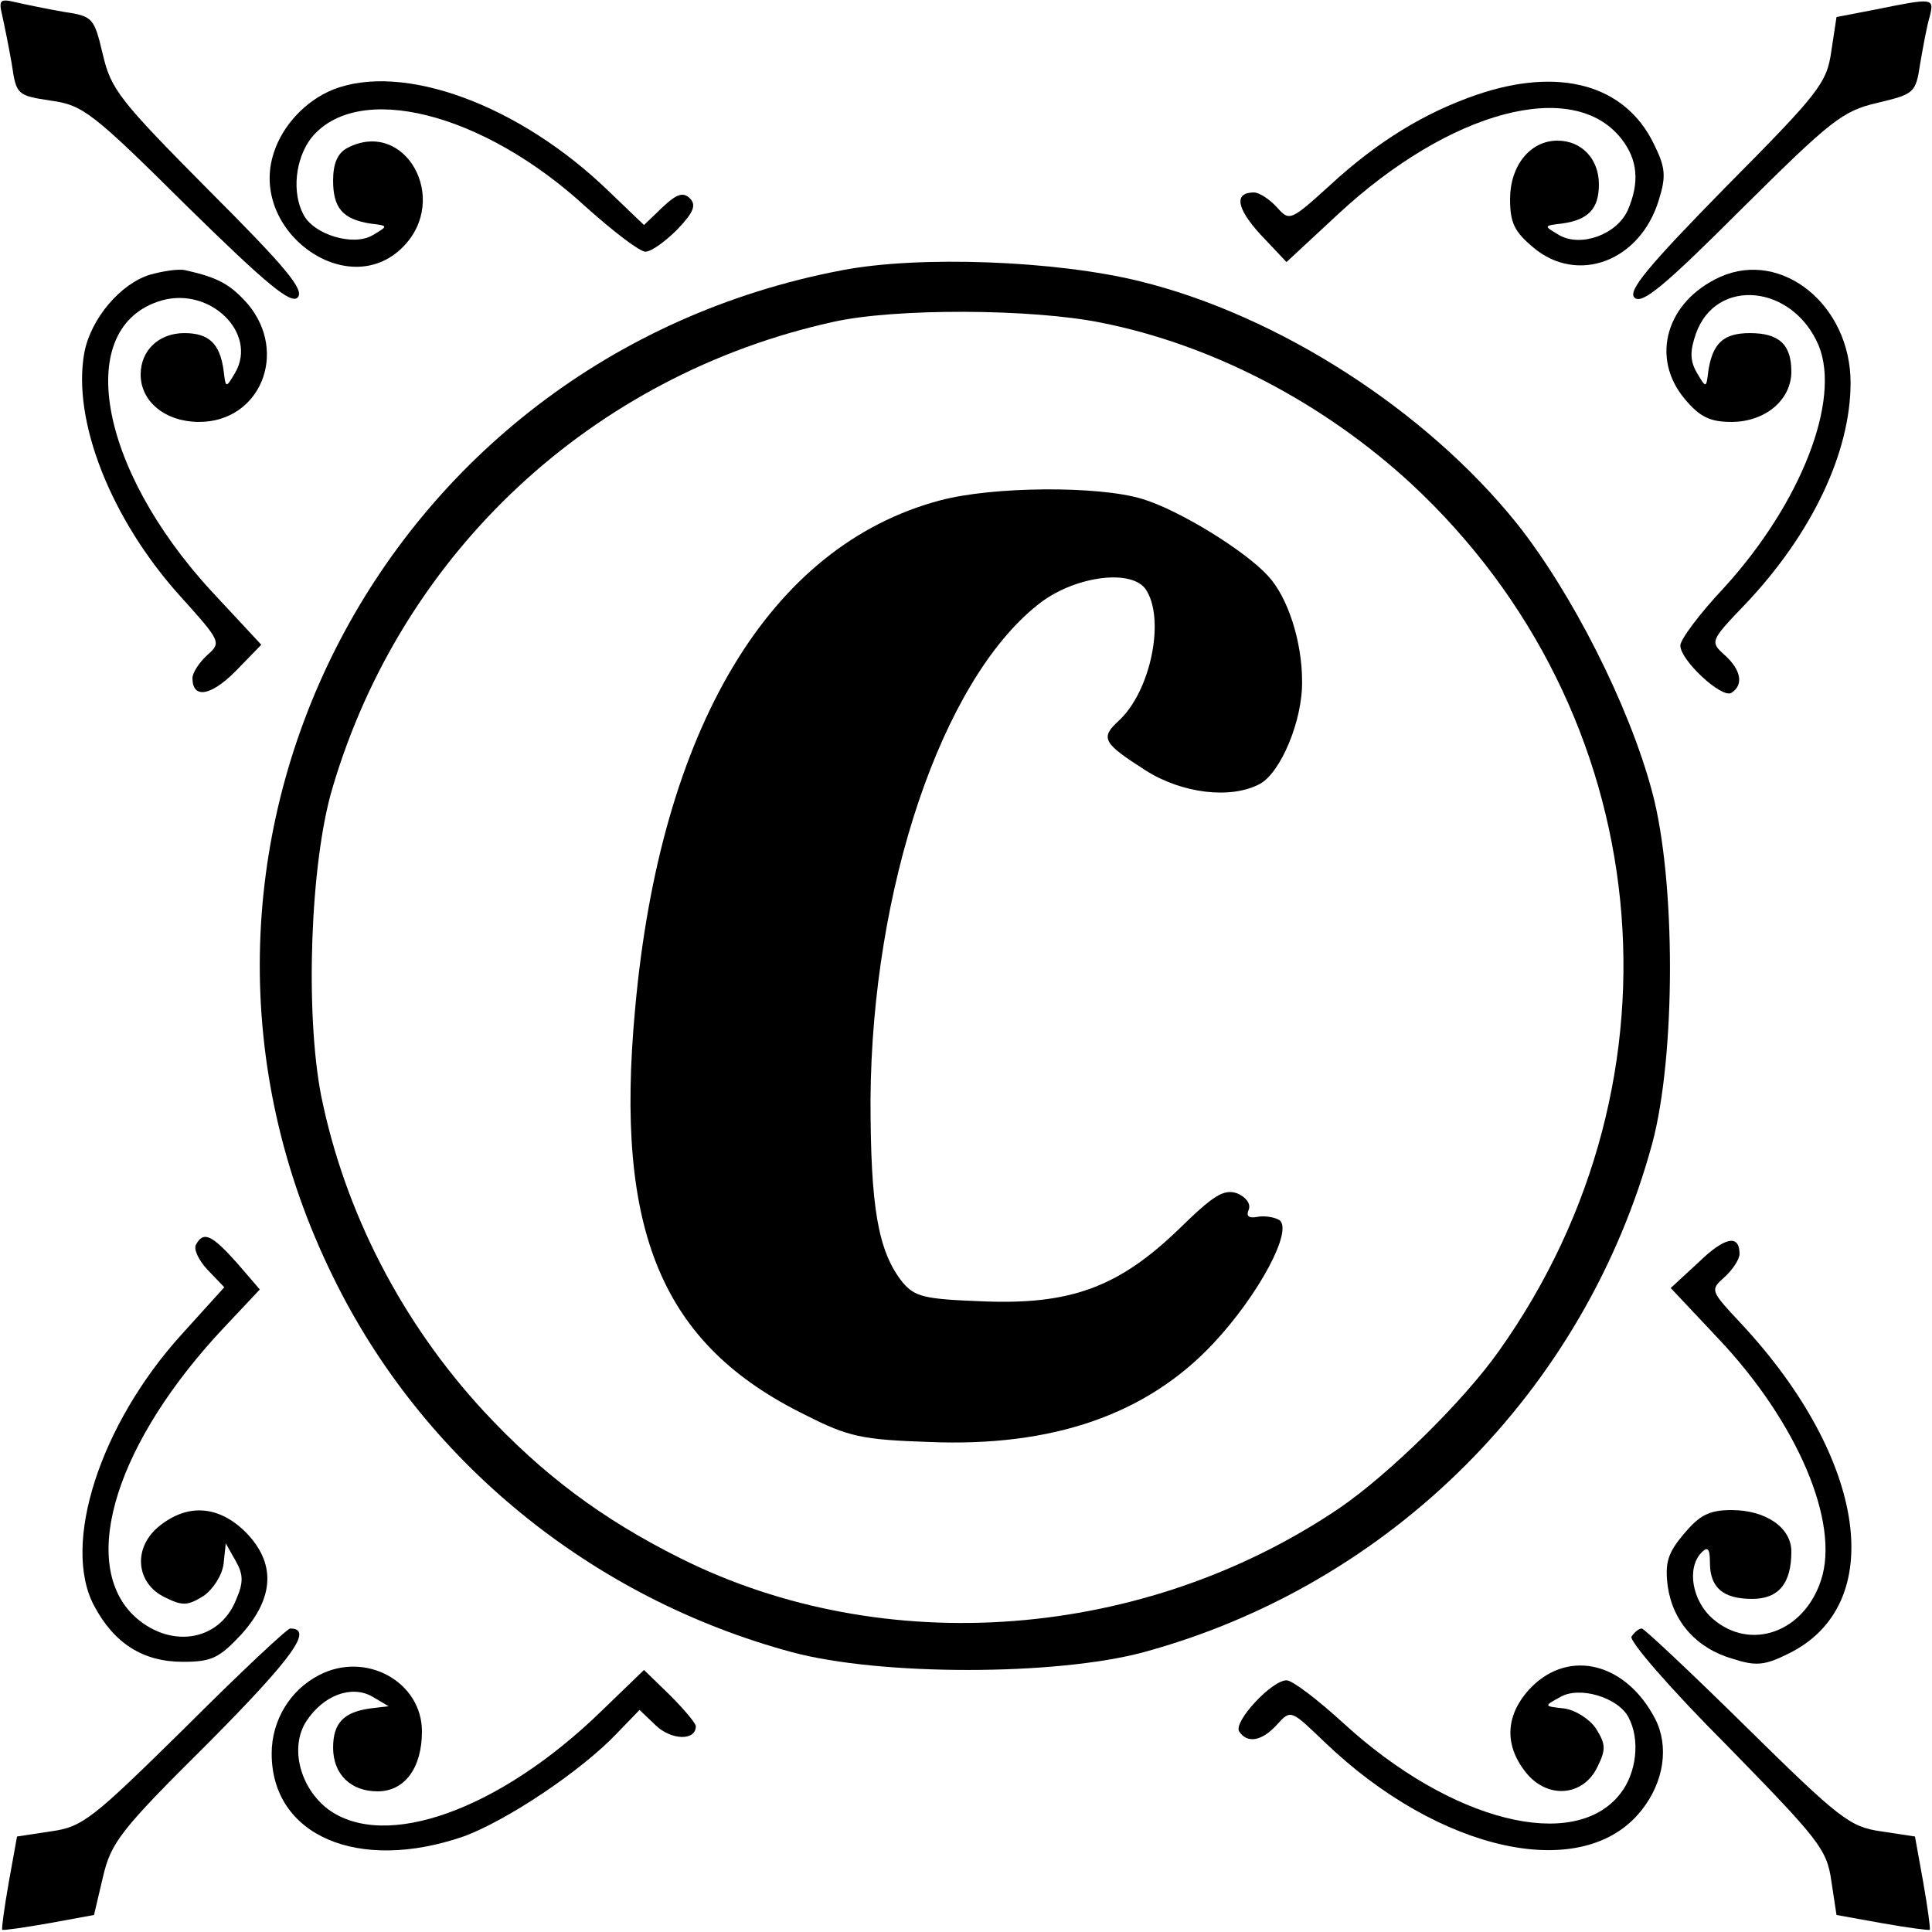
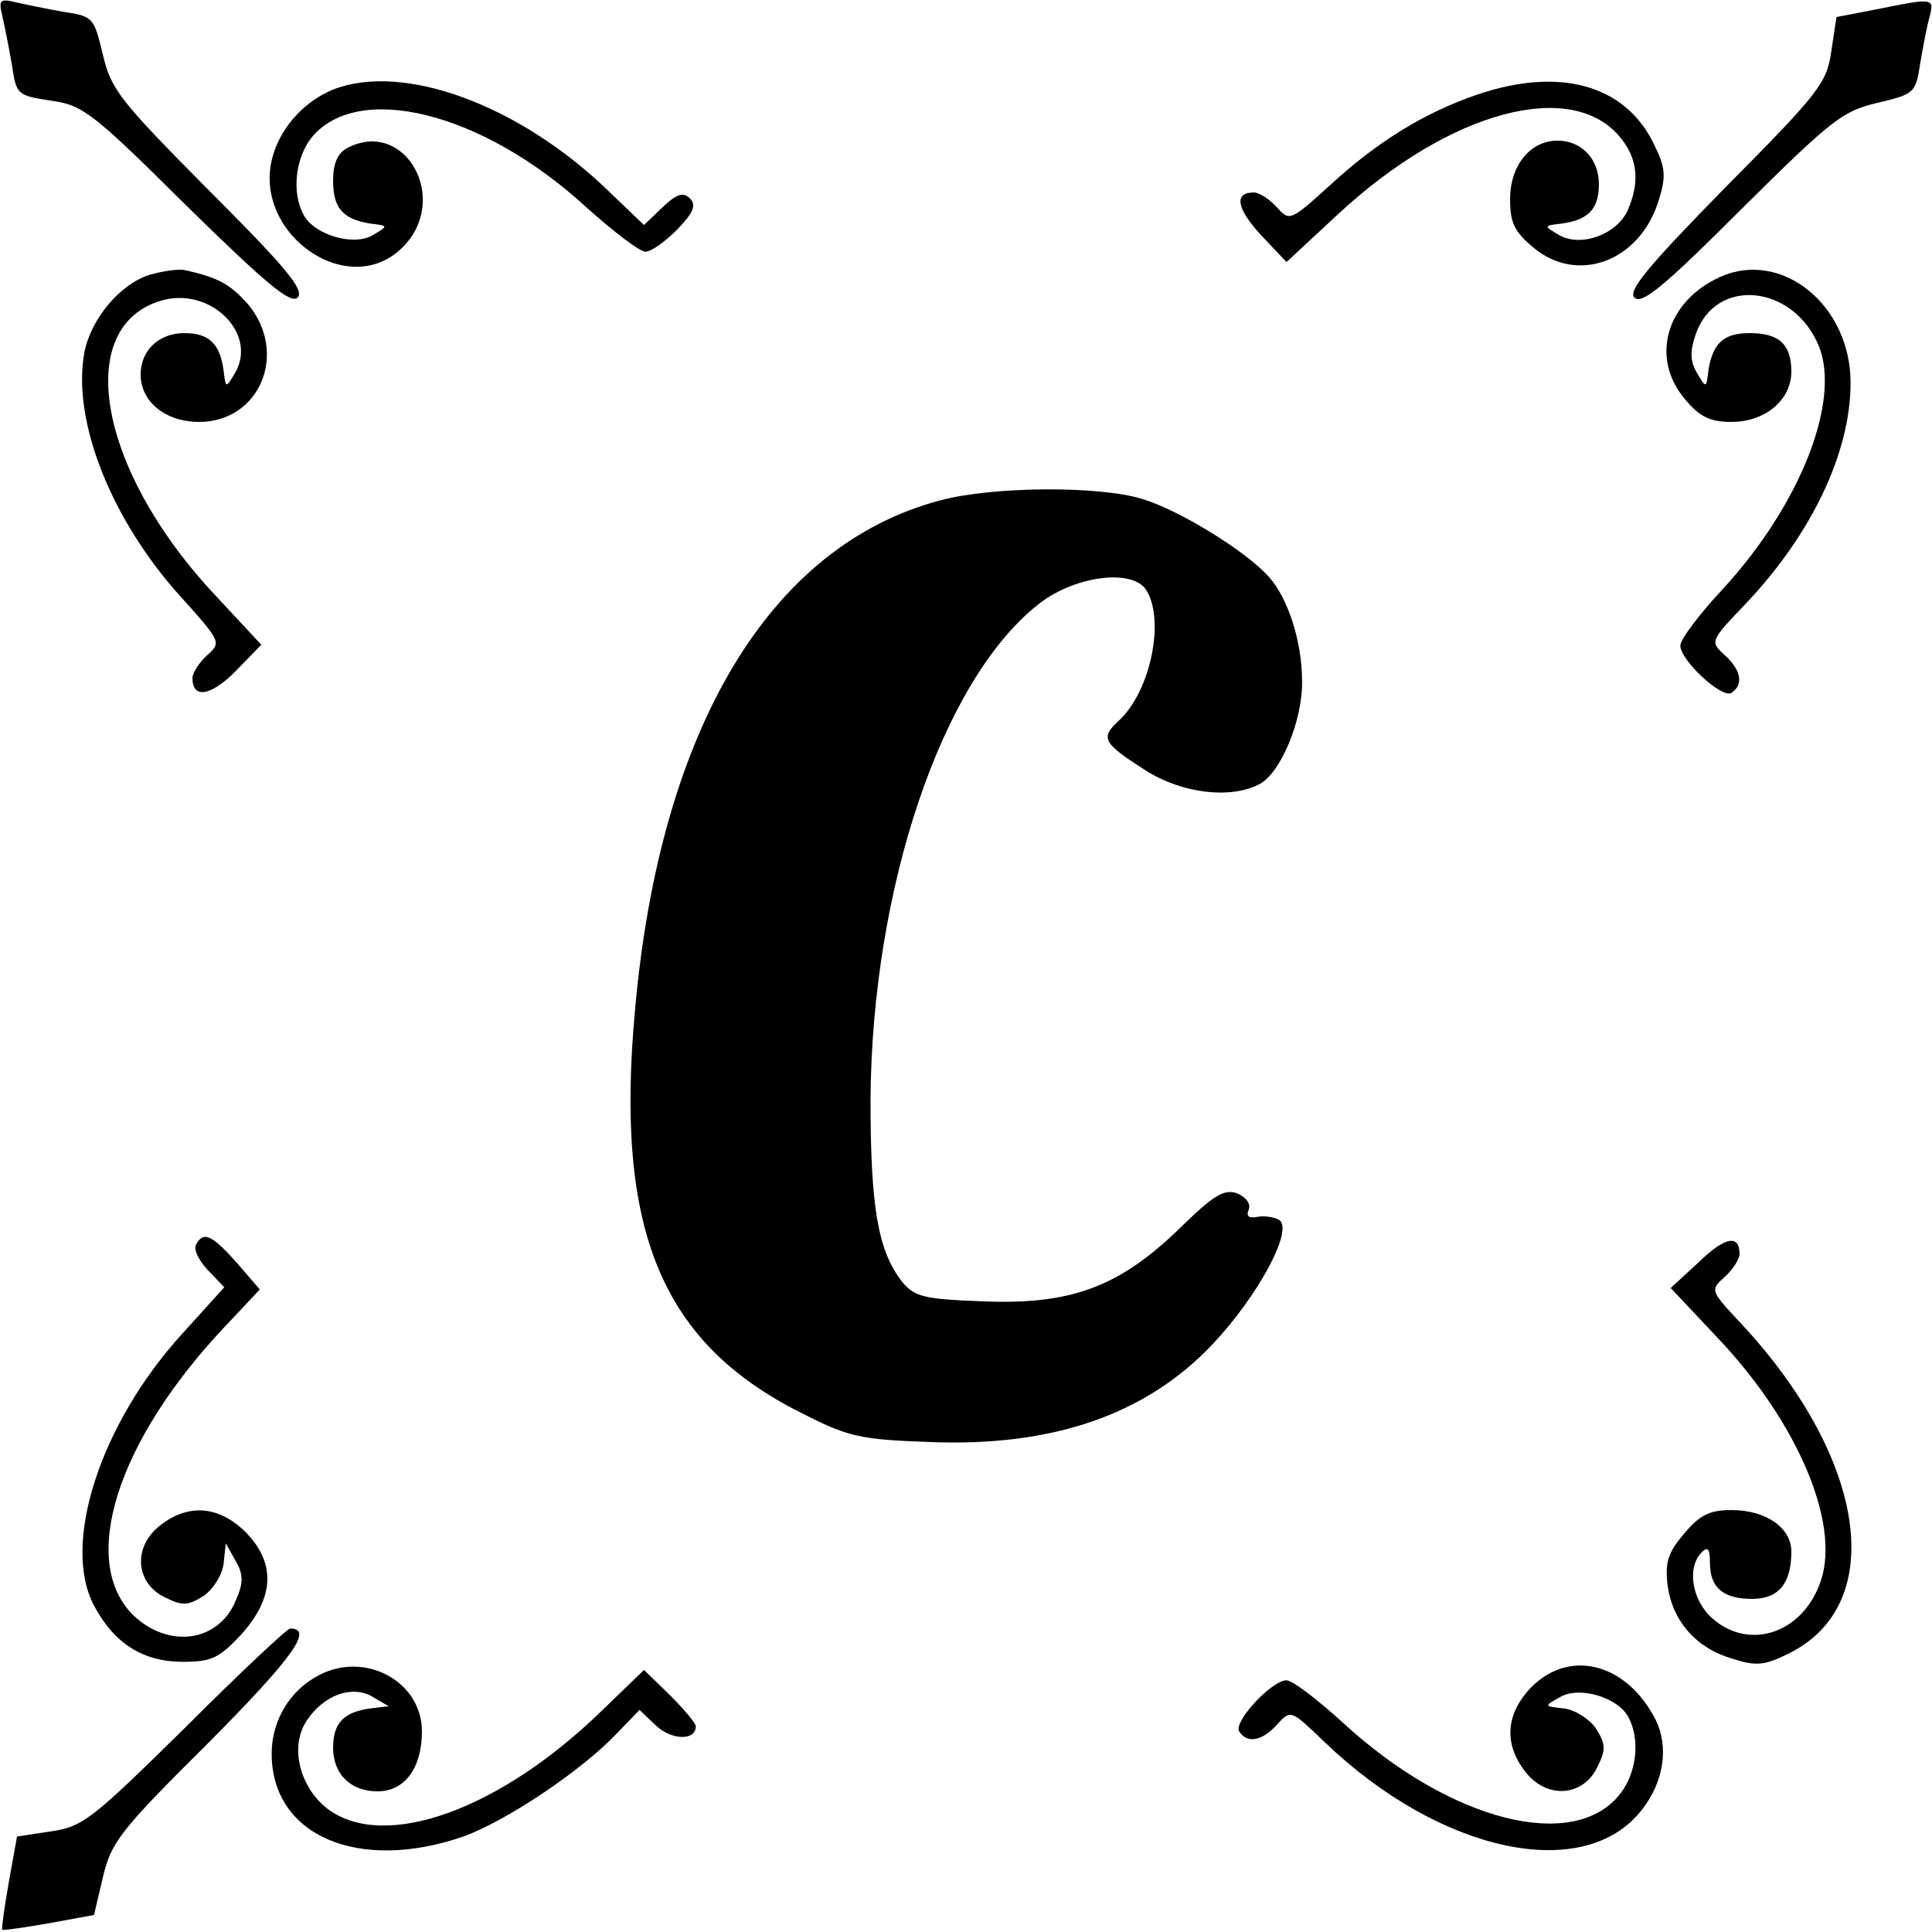
<svg xmlns="http://www.w3.org/2000/svg" version="1.0" width="261pt" height="261pt" viewBox="0 0 261 261" preserveAspectRatio="xMidYMid meet">
  <g transform="translate(0,261) scale(0.1,-0.1)" fill="#000000" stroke="none">
    <path d="M3 2589 c3 -13 9 -43 13 -66 6 -41 7 -42 53 -49 43 -6 56 -16 183 -142 109 -107 141 -133 150 -124 10 10 -16 41 -120 145 -120 121 -132 136 -143 183 -12 50 -13 52 -53 58 -23 4 -52 10 -65 13 -21 5 -23 3 -18 -18z" />
    <path d="M2533 2597 l-52 -10 -7 -46 c-6 -43 -16 -56 -142 -183 -107 -109 -133 -141 -124 -150 10 -10 41 16 145 120 121 120 136 132 183 143 50 12 52 13 58 53 4 23 9 51 13 64 6 25 5 25 -74 9z" />
    <path d="M450 2489 c-37 -15 -68 -48 -80 -85 -35 -105 99 -203 174 -128 65 65 3 175 -75 134 -13 -7 -19 -21 -19 -44 0 -37 13 -52 50 -58 25 -3 25 -3 3 -16 -26 -15 -79 1 -93 28 -16 30 -11 75 10 103 62 78 232 36 372 -93 37 -33 72 -60 80 -60 8 0 27 14 43 30 22 23 26 33 17 42 -9 9 -18 6 -37 -12 l-25 -24 -48 46 c-121 117 -278 174 -372 137z" />
    <path d="M1995 2482 c-70 -24 -134 -63 -198 -122 -54 -49 -55 -49 -72 -30 -10 11 -24 20 -31 20 -27 0 -24 -21 9 -57 l35 -37 70 65 c151 140 317 184 382 102 23 -29 25 -60 9 -97 -15 -33 -63 -50 -92 -34 -22 13 -22 13 3 16 36 5 50 20 50 53 0 34 -23 59 -56 59 -37 0 -64 -34 -64 -79 0 -32 6 -44 31 -65 60 -51 145 -19 170 64 10 32 9 44 -7 76 -39 80 -128 104 -239 66z" />
-     <path d="M1138 2245 c-628 -119 -968 -791 -688 -1360 121 -248 349 -434 620 -507 119 -32 356 -32 475 0 334 91 596 353 687 687 32 119 32 356 0 475 -31 117 -109 270 -183 363 -123 153 -322 281 -509 327 -113 28 -298 35 -402 15z m350 -71 c151 -30 301 -109 419 -218 331 -308 381 -801 118 -1171 -48 -68 -148 -166 -215 -212 -264 -179 -615 -206 -891 -68 -106 53 -186 113 -265 198 -111 120 -188 269 -220 426 -22 112 -15 315 15 416 94 319 351 558 676 630 84 19 270 18 363 -1z" />
    <path d="M1270 1934 c-230 -61 -378 -308 -412 -687 -28 -301 36 -454 231 -549 57 -29 76 -33 166 -36 167 -7 294 37 384 133 61 65 109 154 89 167 -7 4 -21 6 -30 4 -11 -2 -15 1 -11 10 3 8 -4 17 -16 22 -18 6 -32 -3 -79 -49 -81 -78 -146 -102 -265 -97 -79 3 -91 6 -108 26 -33 42 -43 101 -43 247 2 285 96 565 226 668 47 38 124 49 145 22 28 -39 8 -139 -36 -179 -25 -23 -21 -30 37 -67 49 -31 115 -39 154 -18 28 15 58 86 57 139 0 53 -19 113 -46 142 -31 34 -120 89 -170 104 -59 18 -202 17 -273 -2z" />
    <path d="M203 2239 c-40 -12 -80 -59 -89 -105 -17 -92 36 -226 130 -330 55 -61 55 -62 36 -79 -11 -10 -20 -24 -20 -31 0 -28 24 -25 58 9 l35 36 -67 72 c-154 167 -187 358 -68 393 66 19 130 -44 100 -97 -13 -22 -13 -22 -16 3 -5 36 -20 50 -53 50 -34 0 -59 -23 -59 -56 0 -37 34 -64 79 -64 82 0 121 93 66 159 -24 27 -40 36 -85 46 -8 2 -29 -1 -47 -6z" />
    <path d="M2324 2236 c-73 -33 -95 -109 -48 -165 20 -24 34 -31 63 -31 46 0 81 30 81 68 0 37 -17 52 -56 52 -35 0 -50 -13 -56 -50 -3 -25 -3 -25 -16 -3 -9 16 -9 29 -1 52 27 77 131 67 166 -16 30 -74 -24 -213 -128 -327 -33 -35 -59 -70 -59 -78 0 -20 56 -72 69 -64 17 11 13 31 -9 51 -20 18 -20 19 28 69 90 95 142 205 142 299 0 105 -93 180 -176 143z" />
    <path d="M265 929 c-4 -6 3 -21 15 -34 l23 -24 -57 -63 c-111 -122 -163 -284 -119 -367 27 -51 66 -76 120 -76 39 0 49 5 79 37 45 50 47 97 5 139 -36 35 -77 38 -115 8 -37 -29 -33 -78 7 -97 24 -12 31 -11 52 2 13 9 25 28 27 43 l3 28 13 -23 c11 -19 11 -30 1 -53 -23 -58 -92 -67 -140 -20 -72 73 -21 234 124 388 l48 51 -31 36 c-34 38 -45 43 -55 25z" />
    <path d="M2295 905 l-38 -35 64 -68 c107 -113 165 -249 139 -327 -23 -70 -95 -96 -146 -52 -28 24 -36 69 -15 90 8 8 11 5 11 -14 0 -34 18 -49 57 -49 36 0 53 21 53 64 0 32 -34 56 -81 56 -30 0 -43 -7 -64 -32 -22 -26 -26 -39 -22 -71 7 -48 39 -84 88 -98 31 -10 43 -9 75 7 135 66 106 263 -63 445 -43 46 -43 46 -23 64 11 10 20 24 20 31 0 27 -20 23 -55 -11z" />
    <path d="M250 276 c-125 -123 -138 -134 -181 -140 l-46 -7 -11 -61 c-6 -34 -10 -63 -9 -65 2 -1 30 3 64 9 l60 11 12 51 c11 47 23 63 143 182 114 115 142 154 110 154 -4 0 -68 -60 -142 -134z" />
-     <path d="M2204 399 c-3 -6 52 -70 129 -147 124 -127 135 -140 141 -183 l7 -46 61 -11 c34 -6 63 -10 65 -9 1 2 -3 31 -9 65 l-11 61 -46 7 c-42 6 -56 17 -181 140 -75 74 -139 134 -142 134 -4 0 -10 -5 -14 -11z" />
    <path d="M431 347 c-39 -20 -64 -61 -64 -106 0 -111 117 -161 259 -112 58 21 160 89 208 140 l30 31 22 -21 c21 -20 54 -21 54 -1 0 4 -16 23 -35 42 l-35 34 -58 -56 c-137 -133 -292 -189 -369 -132 -38 29 -52 84 -29 119 23 35 61 49 89 33 l22 -13 -25 -3 c-36 -5 -50 -20 -50 -53 0 -36 24 -59 60 -59 37 0 60 32 60 81 0 67 -76 109 -139 76z" />
    <path d="M2069 331 c-35 -36 -38 -77 -8 -115 29 -37 78 -33 97 7 12 24 11 31 -2 52 -9 13 -28 25 -43 27 -27 3 -28 3 -6 15 26 16 79 0 93 -27 16 -30 11 -75 -11 -103 -62 -80 -229 -38 -374 95 -35 32 -69 58 -77 58 -20 0 -72 -56 -64 -69 11 -17 31 -13 51 9 19 21 19 20 64 -23 156 -150 351 -192 429 -92 30 38 37 86 18 123 -39 75 -115 95 -167 43z" />
  </g>
</svg>